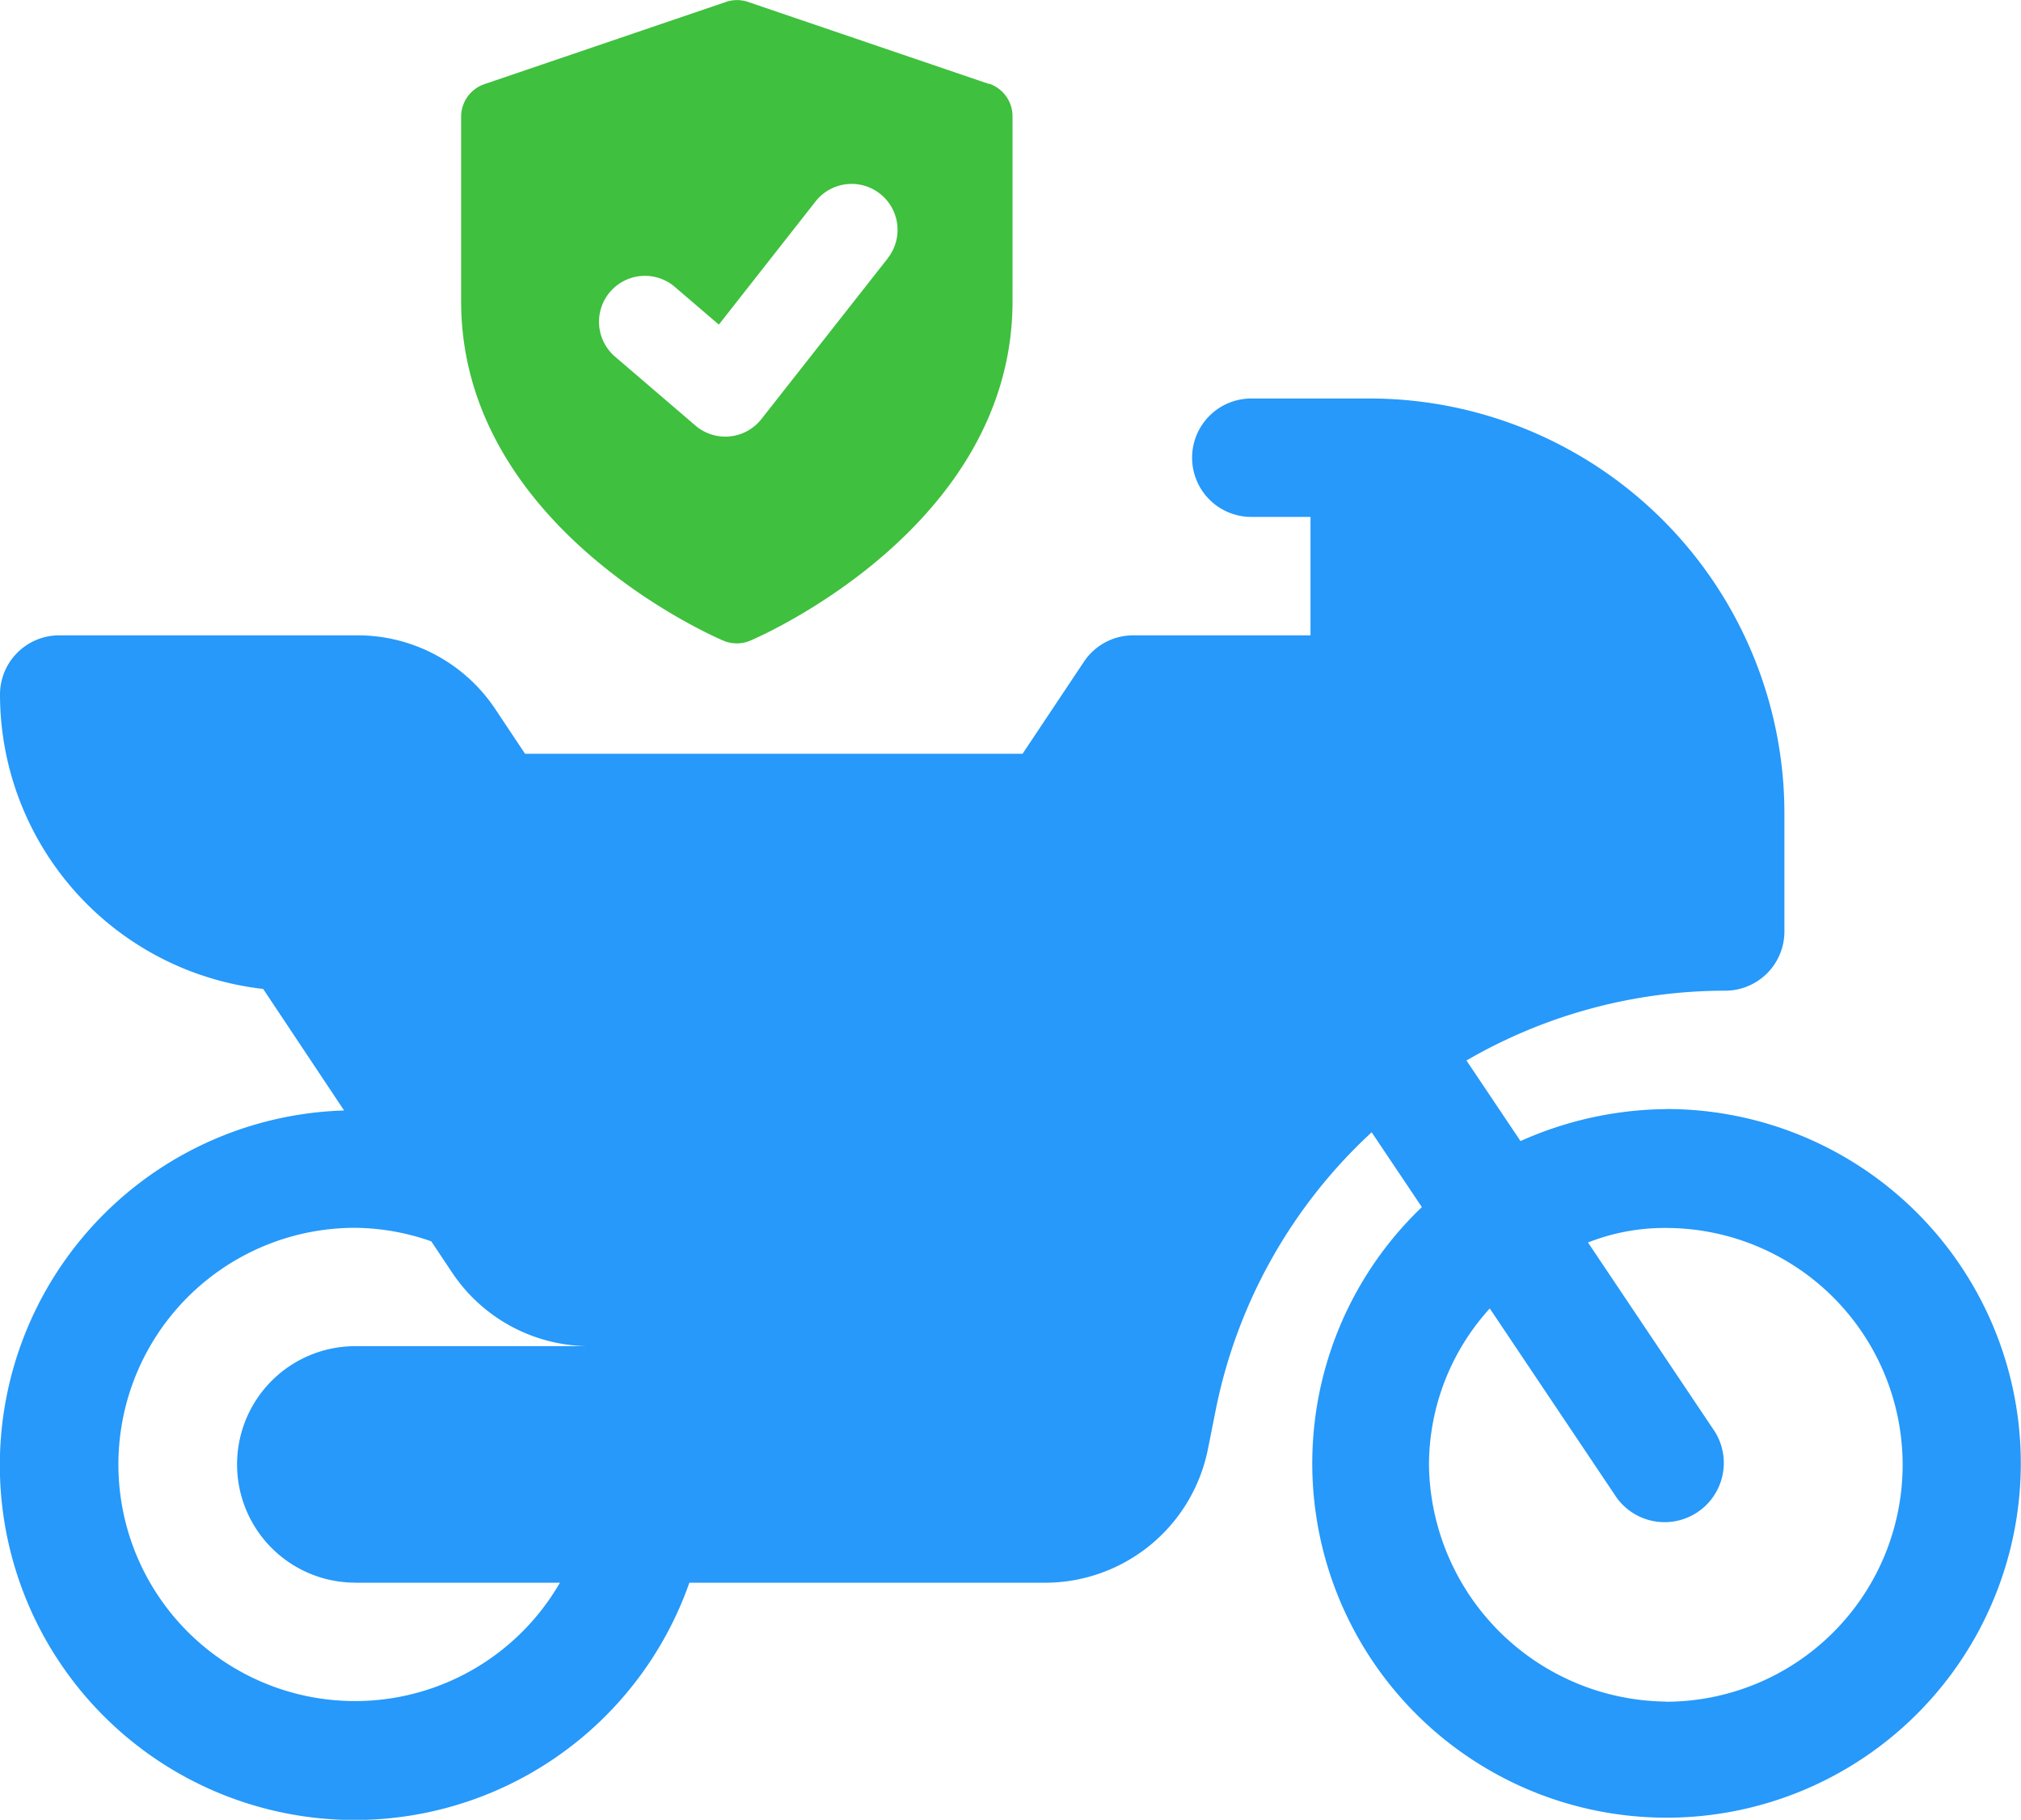
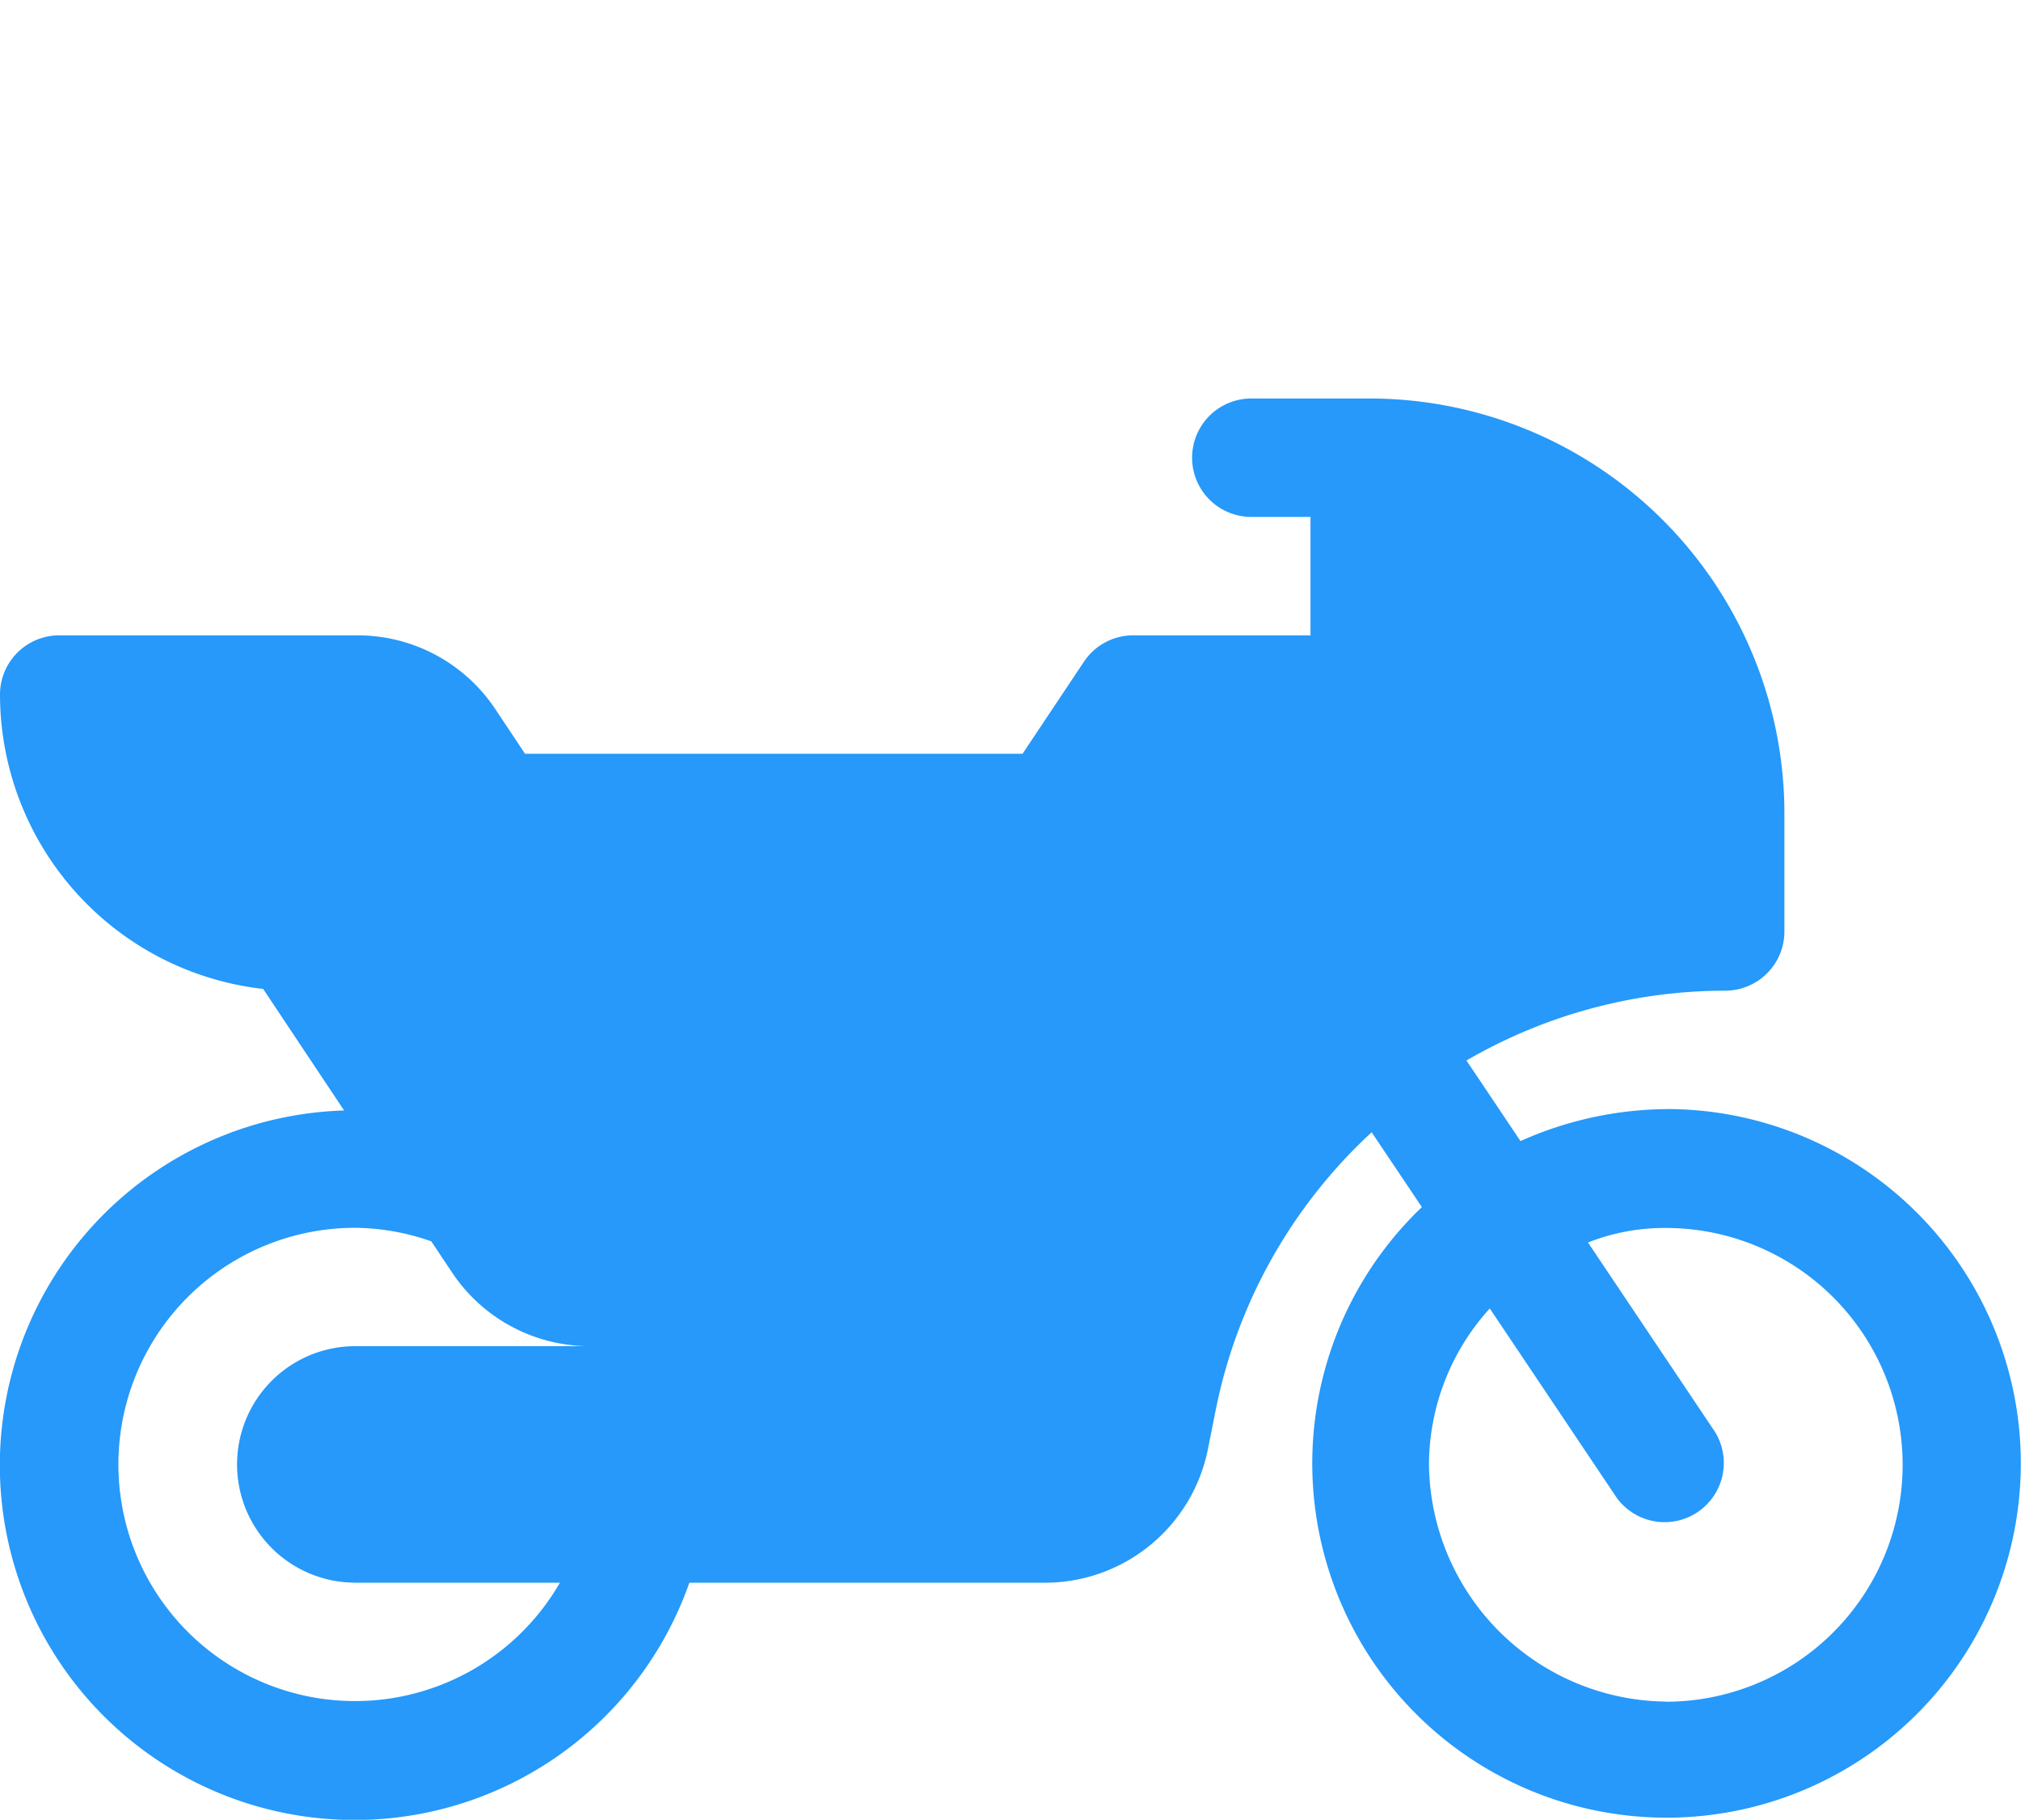
<svg xmlns="http://www.w3.org/2000/svg" width="27.822" height="25.048" viewBox="0 0 27.822 25.048">
  <g data-name="Group 170466">
    <g data-name="motorcycle (1)">
      <g data-name="Group 170464">
        <path data-name="Path 113971" d="M22.932 85.781a5.011 5.011 0 0 0-2 .44l-.744-1.109a7.1 7.1 0 0 1 3.562-.961.815.815 0 0 0 .815-.815v-1.63A5.713 5.713 0 0 0 18.856 76h-1.63a.815.815 0 0 0 0 1.63h.815v1.63H15.6a.815.815 0 0 0-.678.363l-.845 1.267H7.228l-.409-.614a2.277 2.277 0 0 0-1.9-1.016H.815a.815.815 0 0 0-.815.816 4.082 4.082 0 0 0 3.623 4.051L4.737 85.8a4.884 4.884 0 1 0 4.753 6.5h4.9a2.288 2.288 0 0 0 2.238-1.835l.115-.577a7.093 7.093 0 0 1 2.14-3.788l.691 1.03a4.877 4.877 0 1 0 3.355-1.35zM4.891 92.3h2.817a3.257 3.257 0 1 1-2.818-4.885 3.229 3.229 0 0 1 1.047.186l.285.427a2.277 2.277 0 0 0 1.9 1.016H4.891a1.627 1.627 0 1 0 0 3.255zm18.041 1.636a3.3 3.3 0 0 1-3.26-3.26 3.206 3.206 0 0 1 .837-2.151l1.747 2.605a.815.815 0 0 0 1.353-.907l-1.748-2.606a2.868 2.868 0 0 1 1.071-.2 3.26 3.26 0 0 1 0 6.521z" transform="translate(0 -70.515)" style="fill:#2699fa" />
      </g>
    </g>
-     <path data-name="Path 84430" d="m19.268 1.155-3.32-1.13a.466.466 0 0 0-.3 0l-3.321 1.13A.474.474 0 0 0 12 1.6v2.545c0 3.1 3.462 4.61 3.61 4.672a.477.477 0 0 0 .371 0c.147-.063 3.61-1.571 3.61-4.672V1.6a.474.474 0 0 0-.322-.449zm-1.395 2.4-1.739 2.212a.632.632 0 0 1-.908.09l-1.107-.949a.632.632 0 0 1 .823-.96l.606.519 1.331-1.695a.632.632 0 0 1 .994.781z" transform="translate(-5.652 .001)" style="fill:#3fc03e" />
  </g>
</svg>